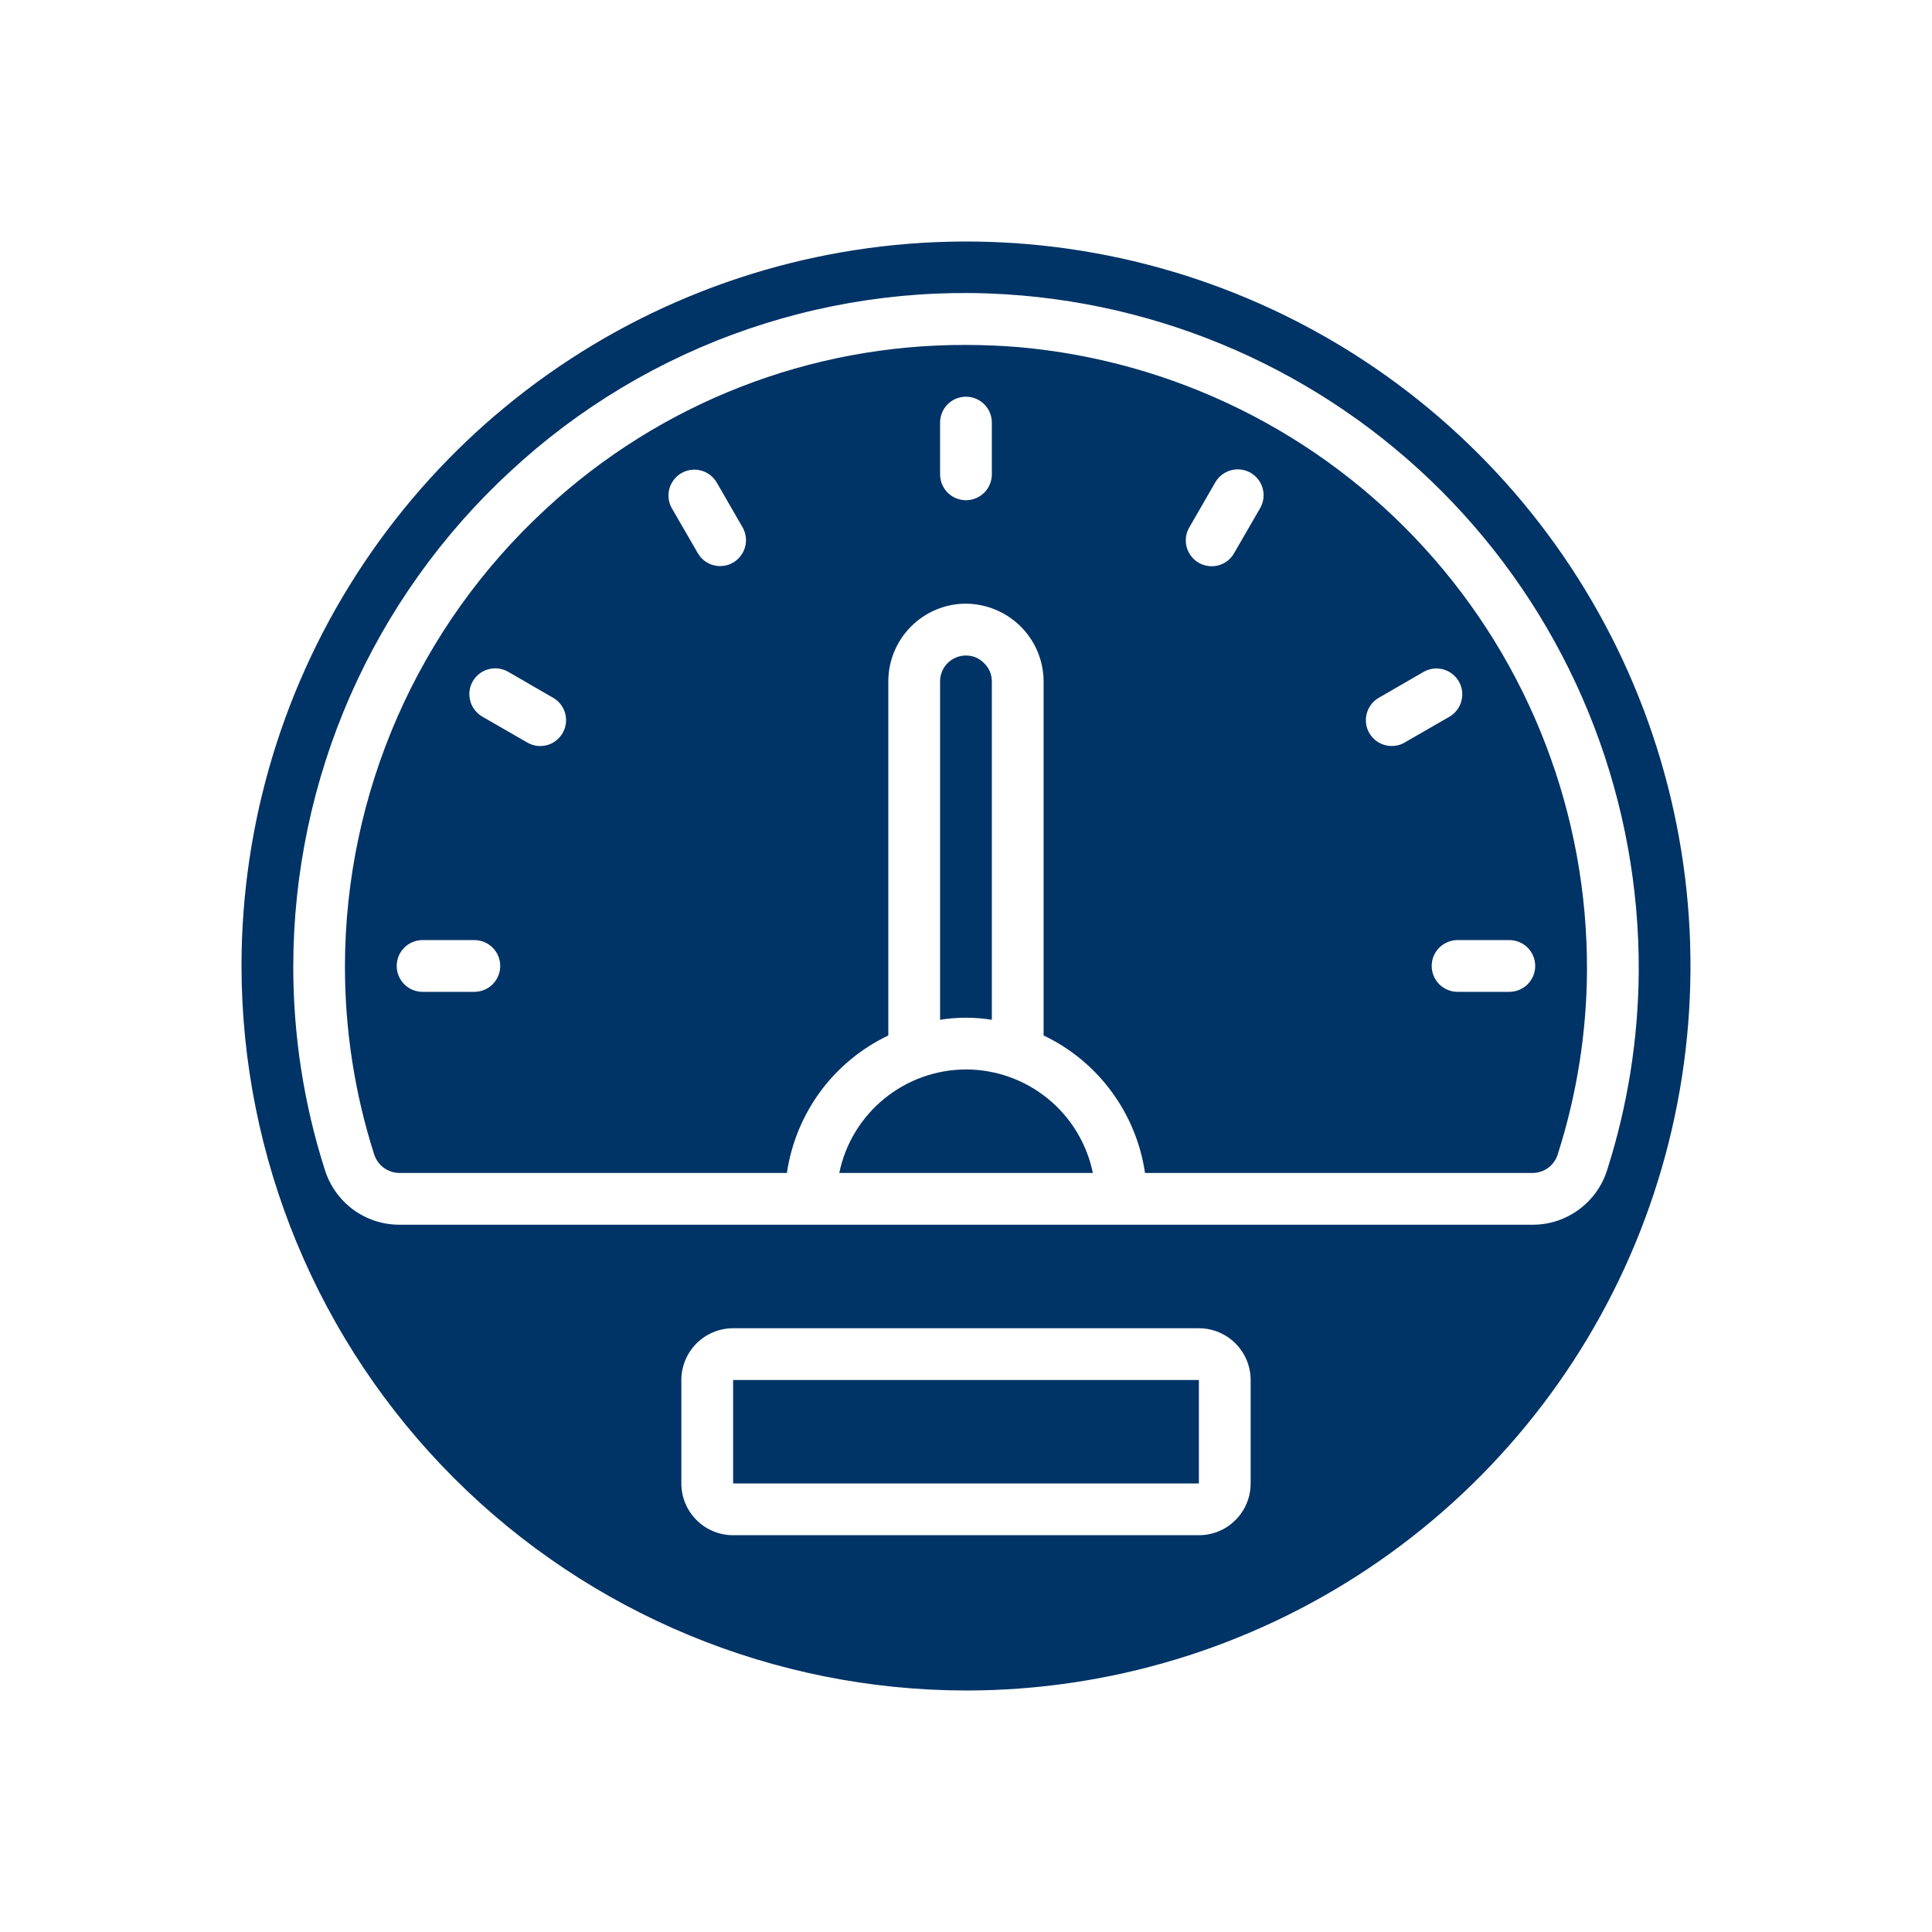
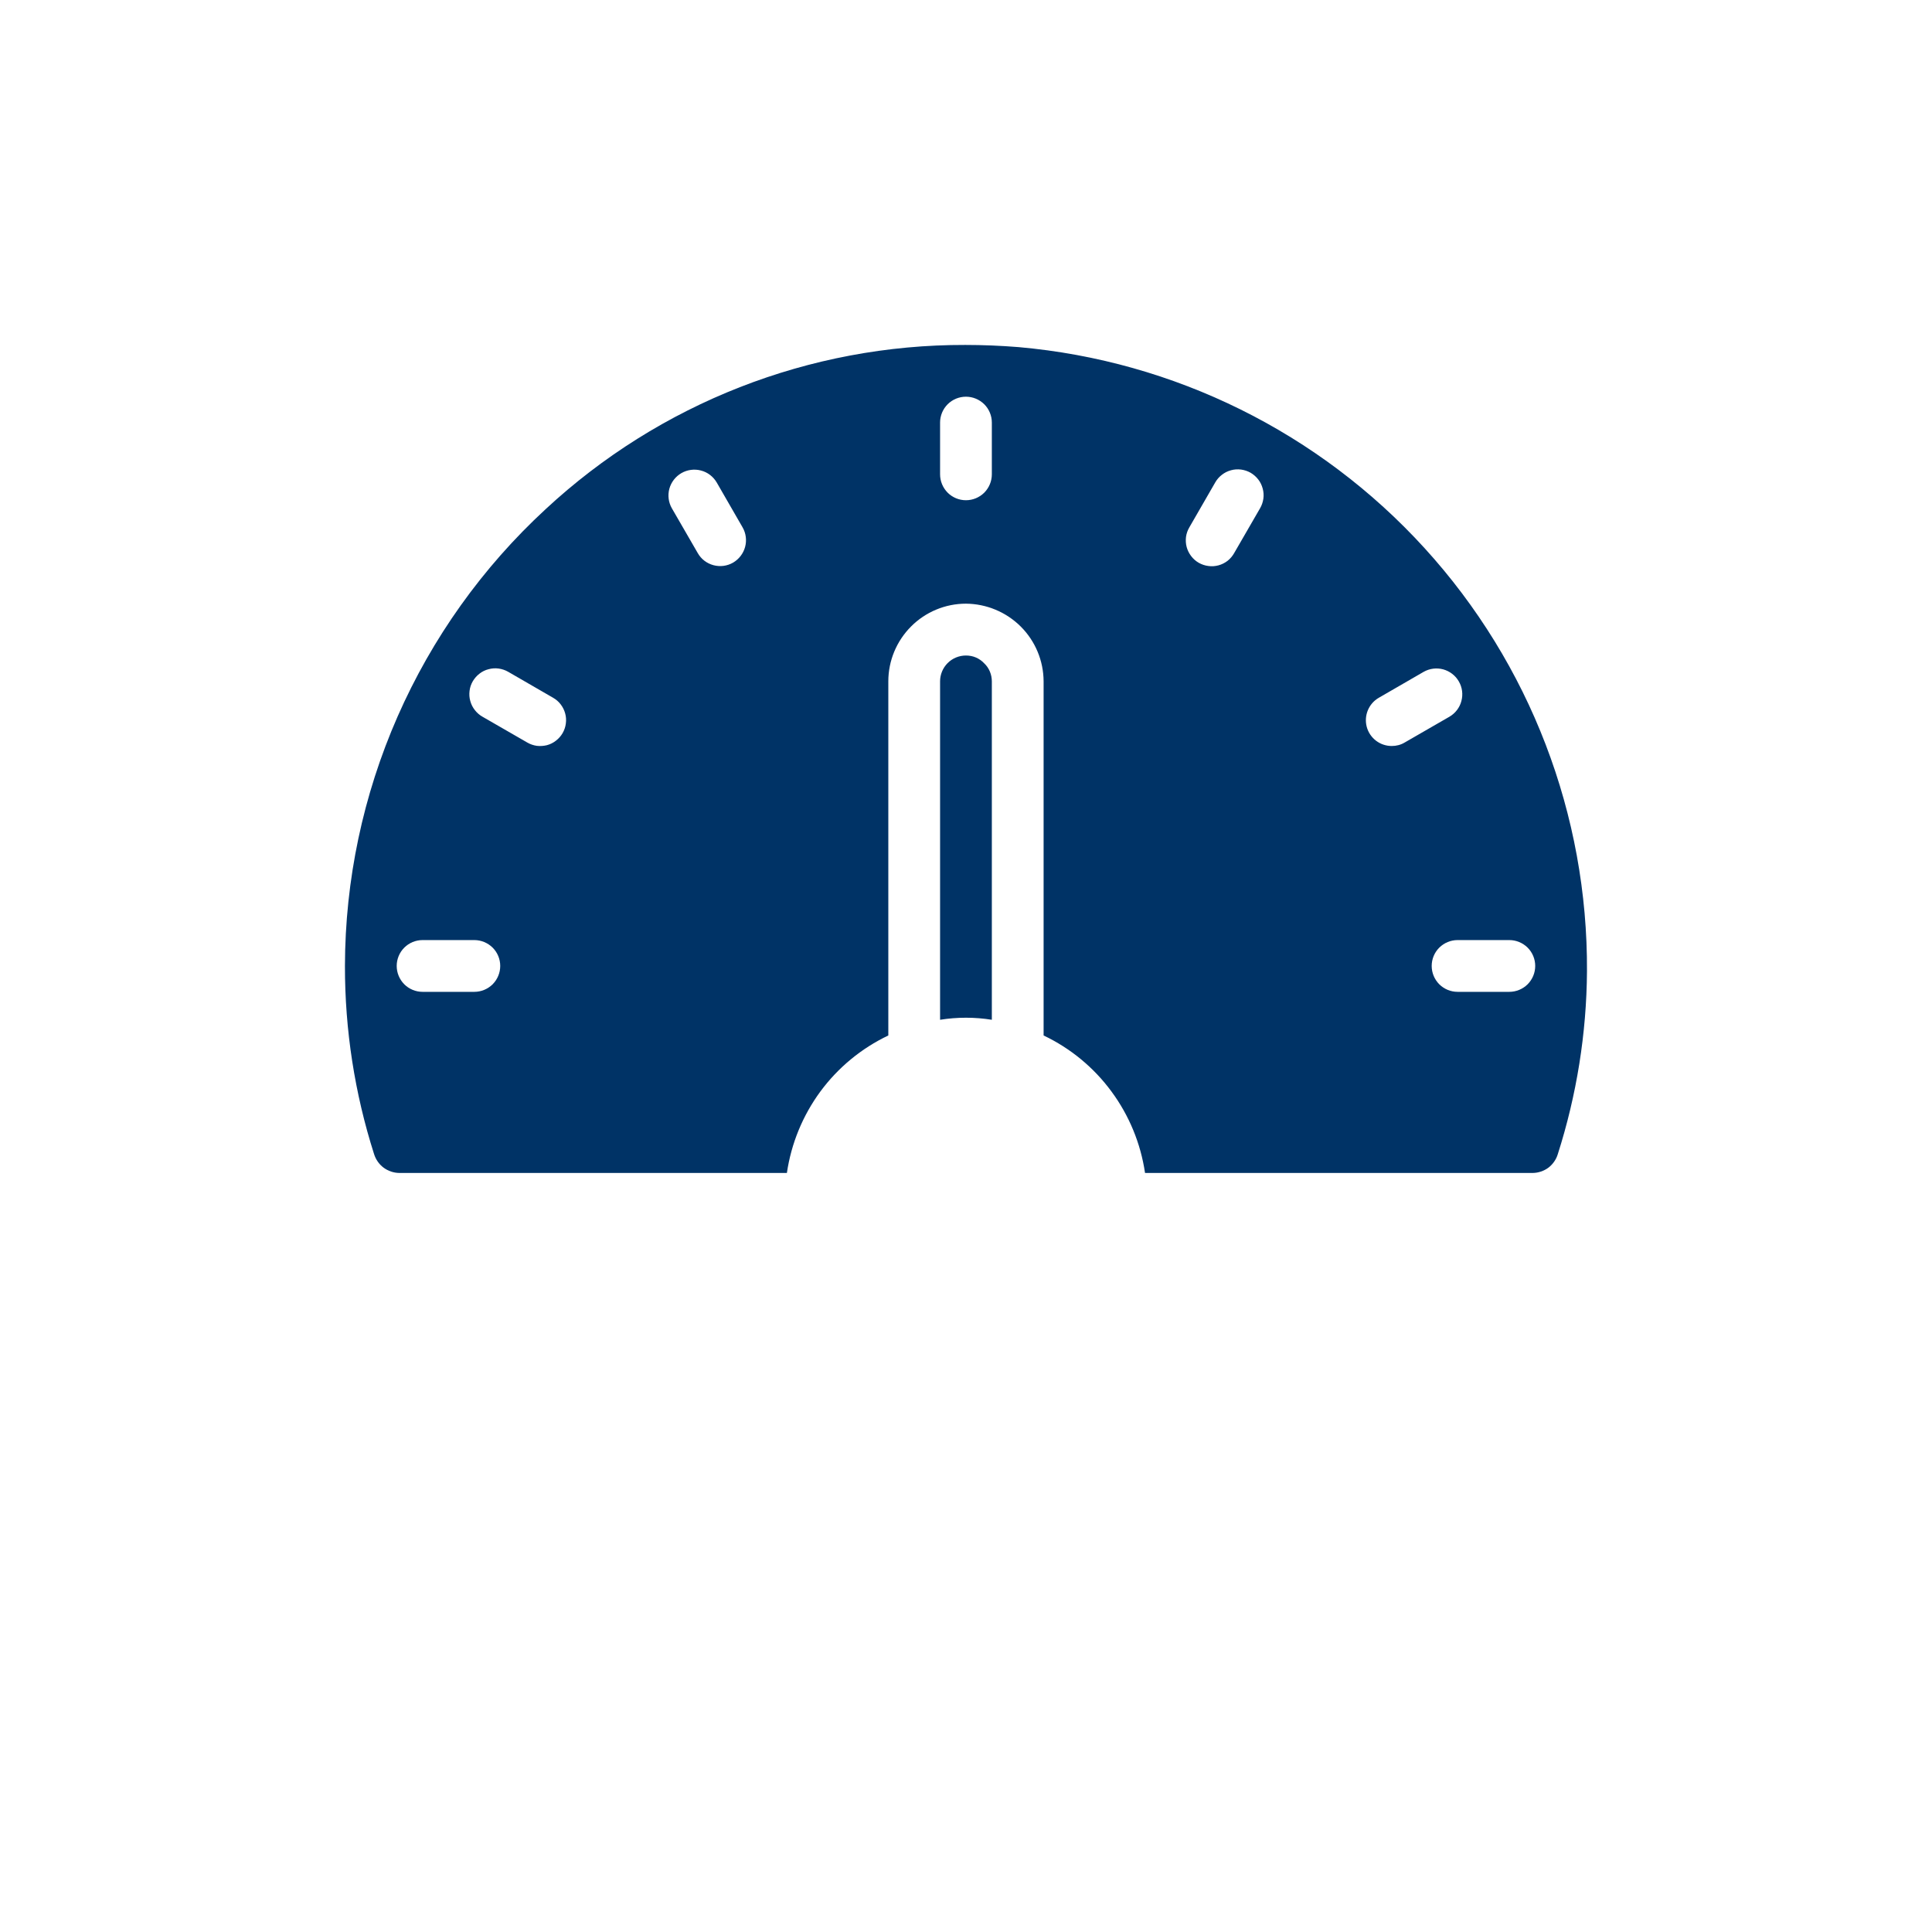
<svg xmlns="http://www.w3.org/2000/svg" width="24" height="24" viewBox="0 0 24 24" fill="none">
  <path d="M12.321 12.668V8.464C12.321 8.423 12.313 8.382 12.297 8.343C12.281 8.305 12.258 8.27 12.228 8.242C12.199 8.21 12.163 8.185 12.124 8.168C12.085 8.151 12.042 8.143 11.999 8.143C11.914 8.143 11.832 8.177 11.772 8.237C11.712 8.297 11.678 8.379 11.678 8.464V12.668C11.891 12.634 12.108 12.634 12.321 12.668Z" fill="#003366" />
  <path d="M19.351 14.339C19.586 13.604 19.709 12.837 19.714 12.066C19.725 10.123 19.006 8.247 17.698 6.811C16.39 5.374 14.589 4.483 12.654 4.312C12.432 4.294 12.211 4.285 11.991 4.285C10.058 4.28 8.195 5.009 6.778 6.325C5.994 7.048 5.368 7.925 4.939 8.901C4.51 9.878 4.287 10.933 4.285 11.999C4.284 12.793 4.406 13.582 4.647 14.337C4.668 14.404 4.709 14.463 4.765 14.505C4.822 14.547 4.89 14.57 4.96 14.571H9.775C9.829 14.204 9.972 13.857 10.191 13.559C10.411 13.261 10.701 13.022 11.035 12.863V8.464C11.035 8.208 11.137 7.963 11.318 7.782C11.498 7.601 11.744 7.499 11.999 7.499C12.255 7.501 12.499 7.603 12.68 7.783C12.861 7.964 12.963 8.208 12.964 8.464V12.863C13.298 13.022 13.588 13.261 13.807 13.559C14.027 13.857 14.17 14.204 14.224 14.571H19.04C19.11 14.57 19.178 14.547 19.234 14.506C19.289 14.464 19.331 14.405 19.351 14.339ZM5.892 12.321H5.249C5.164 12.321 5.082 12.287 5.022 12.227C4.962 12.166 4.928 12.085 4.928 11.999C4.928 11.914 4.962 11.832 5.022 11.772C5.082 11.712 5.164 11.678 5.249 11.678H5.892C5.978 11.678 6.059 11.712 6.12 11.772C6.18 11.832 6.214 11.914 6.214 11.999C6.214 12.085 6.18 12.166 6.12 12.227C6.059 12.287 5.978 12.321 5.892 12.321ZM6.989 9.107C6.968 9.143 6.94 9.175 6.906 9.201C6.873 9.227 6.835 9.246 6.794 9.257C6.753 9.267 6.71 9.27 6.668 9.265C6.627 9.259 6.586 9.245 6.55 9.224L5.993 8.903C5.956 8.882 5.924 8.854 5.898 8.82C5.872 8.787 5.853 8.749 5.842 8.708C5.83 8.667 5.828 8.624 5.833 8.582C5.838 8.54 5.852 8.499 5.873 8.463C5.895 8.426 5.923 8.394 5.957 8.368C5.99 8.342 6.029 8.323 6.07 8.313C6.111 8.302 6.153 8.299 6.195 8.305C6.237 8.311 6.278 8.325 6.314 8.346L6.871 8.668C6.908 8.689 6.94 8.717 6.965 8.75C6.991 8.784 7.01 8.822 7.021 8.863C7.032 8.903 7.035 8.946 7.029 8.988C7.024 9.03 7.01 9.07 6.989 9.107ZM9.107 6.989C9.033 7.032 8.945 7.043 8.863 7.021C8.78 6.999 8.71 6.945 8.668 6.871L8.346 6.314C8.304 6.241 8.293 6.153 8.315 6.071C8.338 5.989 8.391 5.92 8.465 5.877C8.538 5.835 8.626 5.823 8.708 5.845C8.79 5.866 8.86 5.92 8.903 5.993L9.224 6.55C9.267 6.624 9.278 6.712 9.256 6.794C9.234 6.876 9.18 6.946 9.107 6.989ZM12.321 5.892C12.321 5.978 12.287 6.059 12.227 6.12C12.166 6.18 12.085 6.214 11.999 6.214C11.914 6.214 11.832 6.18 11.772 6.12C11.712 6.059 11.678 5.978 11.678 5.892V5.249C11.678 5.164 11.712 5.082 11.772 5.022C11.832 4.962 11.914 4.928 11.999 4.928C12.085 4.928 12.166 4.962 12.227 5.022C12.287 5.082 12.321 5.164 12.321 5.249V5.892ZM15.653 6.314L15.331 6.871C15.31 6.908 15.282 6.941 15.249 6.967C15.215 6.993 15.177 7.012 15.136 7.023C15.095 7.034 15.053 7.037 15.011 7.031C14.969 7.026 14.928 7.012 14.891 6.991C14.854 6.97 14.822 6.941 14.797 6.908C14.771 6.874 14.752 6.836 14.741 6.795C14.73 6.754 14.728 6.711 14.733 6.669C14.739 6.627 14.753 6.587 14.775 6.55L15.096 5.993C15.117 5.956 15.145 5.924 15.179 5.898C15.212 5.872 15.25 5.853 15.291 5.842C15.332 5.83 15.375 5.828 15.417 5.833C15.459 5.839 15.499 5.852 15.536 5.873C15.573 5.895 15.605 5.923 15.631 5.957C15.657 5.99 15.675 6.029 15.686 6.07C15.697 6.111 15.7 6.153 15.694 6.195C15.688 6.237 15.674 6.278 15.653 6.314ZM17.289 9.267C17.218 9.267 17.149 9.244 17.093 9.201C17.037 9.158 16.996 9.097 16.978 9.029C16.96 8.961 16.965 8.888 16.992 8.823C17.019 8.758 17.067 8.703 17.128 8.668L17.685 8.346C17.759 8.304 17.846 8.293 17.928 8.315C18.01 8.338 18.08 8.391 18.122 8.465C18.165 8.538 18.176 8.626 18.154 8.708C18.133 8.79 18.079 8.86 18.006 8.903L17.449 9.224C17.401 9.253 17.345 9.267 17.289 9.267ZM18.749 12.321H18.107C18.021 12.321 17.94 12.287 17.879 12.227C17.819 12.166 17.785 12.085 17.785 11.999C17.785 11.914 17.819 11.832 17.879 11.772C17.94 11.712 18.021 11.678 18.107 11.678H18.749C18.835 11.678 18.916 11.712 18.977 11.772C19.037 11.832 19.071 11.914 19.071 11.999C19.071 12.085 19.037 12.166 18.977 12.227C18.916 12.287 18.835 12.321 18.749 12.321Z" fill="#003366" />
-   <path d="M12.001 13.285C11.63 13.286 11.272 13.414 10.985 13.648C10.698 13.882 10.5 14.208 10.426 14.571H13.576C13.501 14.208 13.304 13.882 13.017 13.648C12.73 13.414 12.371 13.286 12.001 13.285Z" fill="#003366" />
-   <path d="M12 21C13.78 21 15.52 20.472 17 19.483C18.48 18.494 19.634 17.089 20.315 15.444C20.996 13.8 21.174 11.99 20.827 10.244C20.48 8.498 19.623 6.895 18.364 5.636C17.105 4.377 15.502 3.52 13.756 3.173C12.01 2.826 10.2 3.004 8.556 3.685C6.911 4.366 5.506 5.52 4.517 7C3.528 8.48 3 10.22 3 12C3.003 14.386 3.952 16.674 5.639 18.361C7.326 20.048 9.614 20.997 12 21ZM15.536 18.429C15.536 18.599 15.468 18.763 15.347 18.883C15.227 19.004 15.063 19.071 14.893 19.071H9.107C8.937 19.071 8.773 19.004 8.653 18.883C8.532 18.763 8.464 18.599 8.464 18.429V17.143C8.464 16.972 8.532 16.809 8.653 16.688C8.773 16.568 8.937 16.5 9.107 16.5H14.893C15.063 16.5 15.227 16.568 15.347 16.688C15.468 16.809 15.536 16.972 15.536 17.143V18.429ZM4.036 14.534C3.774 13.715 3.642 12.86 3.643 12C3.645 10.844 3.886 9.702 4.35 8.644C4.815 7.586 5.493 6.635 6.343 5.852C7.192 5.064 8.198 4.462 9.294 4.087C10.39 3.712 11.553 3.57 12.707 3.672C14.804 3.856 16.755 4.822 18.172 6.378C19.589 7.935 20.369 9.967 20.357 12.072C20.351 12.909 20.219 13.739 19.964 14.536C19.902 14.733 19.779 14.904 19.613 15.026C19.447 15.148 19.247 15.214 19.041 15.214H4.961C4.754 15.214 4.553 15.148 4.387 15.026C4.221 14.903 4.098 14.731 4.036 14.534Z" fill="#003366" />
-   <path d="M14.893 17.143H9.107V18.428H14.893V17.143Z" fill="#003366" />
</svg>